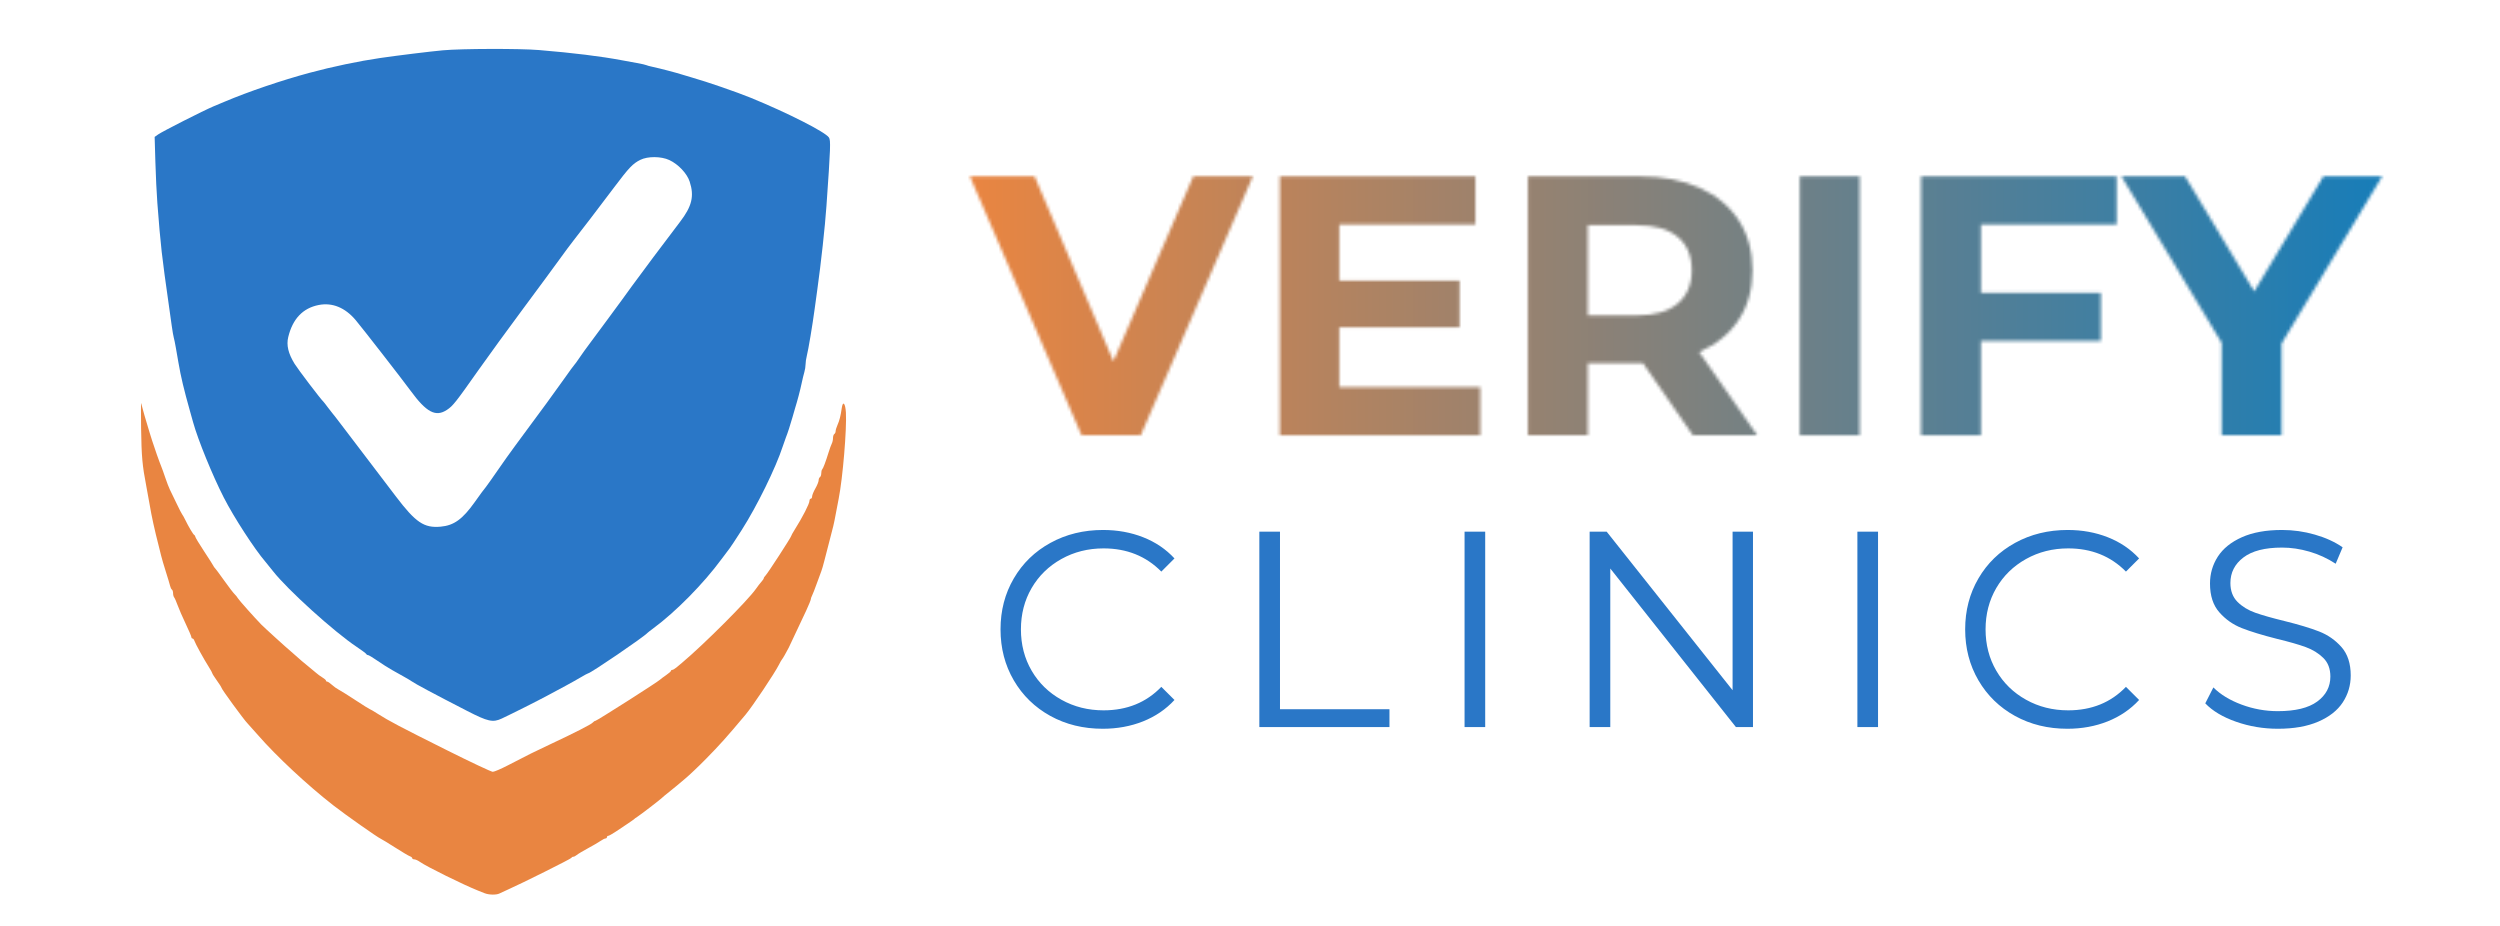
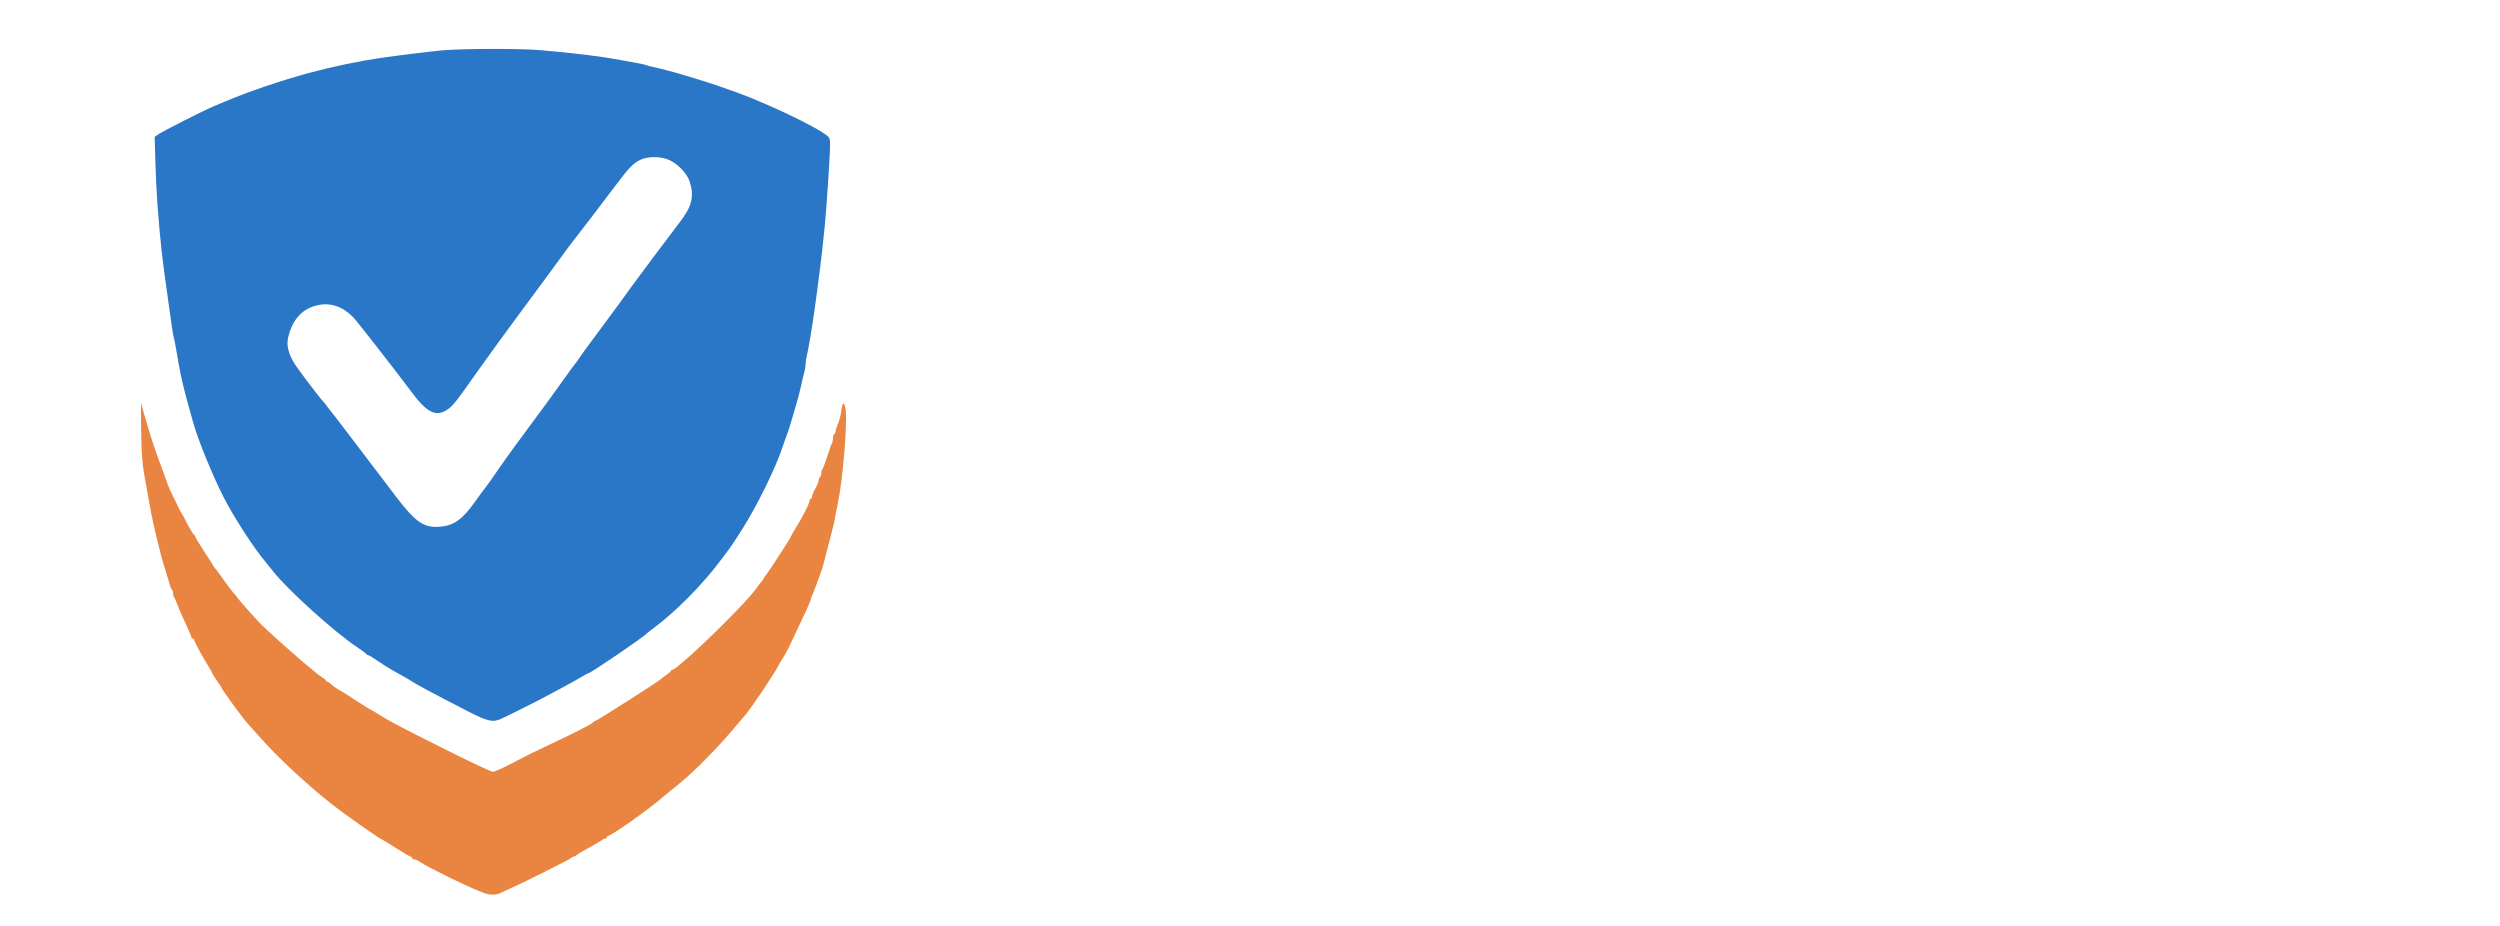
<svg xmlns="http://www.w3.org/2000/svg" width="1080" zoomAndPan="magnify" viewBox="0 0 810 300" height="400" preserveAspectRatio="xMidYMid meet" version="1.0">
  <defs>
    <filter x="0%" y="0%" width="100%" height="100%" id="1437ab2a6a">
      <feColorMatrix values="0 0 0 0 1 0 0 0 0 1 0 0 0 0 1 0 0 0 1 0" color-interpolation-filters="sRGB" />
    </filter>
    <g />
    <clipPath id="b93ffe2889">
      <path d="M 0.32 0 L 735 0 L 735 300 L 0.32 300 Z M 0.32 0 " clip-rule="nonzero" />
    </clipPath>
    <clipPath id="f8b6c2140e">
      <path d="M 0.32 0 L 735 0 L 735 300 L 0.32 300 Z M 0.32 0 " clip-rule="nonzero" />
    </clipPath>
    <clipPath id="257b11c36e">
      <path d="M 0.324 0 L 735 0 L 735 300 L 0.324 300 Z M 0.324 0 " clip-rule="nonzero" />
    </clipPath>
    <linearGradient x1="-111.862" gradientTransform="matrix(2.143, 0, 0, 2.144, 239.999, 20.973)" y1="37" x2="231.028" gradientUnits="userSpaceOnUse" y2="37" id="677c6d4069">
      <stop stop-opacity="1" stop-color="rgb(91.37%, 52.159%, 25.49%)" offset="0" />
      <stop stop-opacity="1" stop-color="rgb(91.37%, 52.159%, 25.49%)" offset="0.25" />
      <stop stop-opacity="1" stop-color="rgb(91.37%, 52.159%, 25.49%)" offset="0.312" />
      <stop stop-opacity="1" stop-color="rgb(91.248%, 52.155%, 25.558%)" offset="0.328" />
      <stop stop-opacity="1" stop-color="rgb(90.608%, 52.13%, 25.923%)" offset="0.332" />
      <stop stop-opacity="1" stop-color="rgb(90.091%, 52.11%, 26.218%)" offset="0.336" />
      <stop stop-opacity="1" stop-color="rgb(89.574%, 52.09%, 26.512%)" offset="0.34" />
      <stop stop-opacity="1" stop-color="rgb(89.056%, 52.071%, 26.807%)" offset="0.344" />
      <stop stop-opacity="1" stop-color="rgb(88.539%, 52.051%, 27.101%)" offset="0.348" />
      <stop stop-opacity="1" stop-color="rgb(88.022%, 52.031%, 27.396%)" offset="0.352" />
      <stop stop-opacity="1" stop-color="rgb(87.505%, 52.011%, 27.69%)" offset="0.355" />
      <stop stop-opacity="1" stop-color="rgb(86.987%, 51.991%, 27.985%)" offset="0.359" />
      <stop stop-opacity="1" stop-color="rgb(86.47%, 51.971%, 28.279%)" offset="0.363" />
      <stop stop-opacity="1" stop-color="rgb(85.953%, 51.952%, 28.574%)" offset="0.367" />
      <stop stop-opacity="1" stop-color="rgb(85.435%, 51.932%, 28.868%)" offset="0.371" />
      <stop stop-opacity="1" stop-color="rgb(84.918%, 51.912%, 29.163%)" offset="0.375" />
      <stop stop-opacity="1" stop-color="rgb(84.401%, 51.892%, 29.457%)" offset="0.379" />
      <stop stop-opacity="1" stop-color="rgb(83.884%, 51.872%, 29.752%)" offset="0.383" />
      <stop stop-opacity="1" stop-color="rgb(83.366%, 51.852%, 30.046%)" offset="0.387" />
      <stop stop-opacity="1" stop-color="rgb(82.849%, 51.833%, 30.341%)" offset="0.391" />
      <stop stop-opacity="1" stop-color="rgb(82.332%, 51.813%, 30.635%)" offset="0.395" />
      <stop stop-opacity="1" stop-color="rgb(81.815%, 51.793%, 30.93%)" offset="0.398" />
      <stop stop-opacity="1" stop-color="rgb(81.297%, 51.773%, 31.224%)" offset="0.402" />
      <stop stop-opacity="1" stop-color="rgb(80.78%, 51.753%, 31.519%)" offset="0.406" />
      <stop stop-opacity="1" stop-color="rgb(80.263%, 51.733%, 31.813%)" offset="0.41" />
      <stop stop-opacity="1" stop-color="rgb(79.745%, 51.714%, 32.108%)" offset="0.414" />
      <stop stop-opacity="1" stop-color="rgb(79.228%, 51.694%, 32.402%)" offset="0.418" />
      <stop stop-opacity="1" stop-color="rgb(78.711%, 51.674%, 32.697%)" offset="0.422" />
      <stop stop-opacity="1" stop-color="rgb(78.194%, 51.654%, 32.991%)" offset="0.426" />
      <stop stop-opacity="1" stop-color="rgb(77.676%, 51.634%, 33.286%)" offset="0.43" />
      <stop stop-opacity="1" stop-color="rgb(77.159%, 51.614%, 33.58%)" offset="0.434" />
      <stop stop-opacity="1" stop-color="rgb(76.642%, 51.595%, 33.876%)" offset="0.438" />
      <stop stop-opacity="1" stop-color="rgb(76.125%, 51.575%, 34.171%)" offset="0.441" />
      <stop stop-opacity="1" stop-color="rgb(75.607%, 51.555%, 34.465%)" offset="0.445" />
      <stop stop-opacity="1" stop-color="rgb(75.09%, 51.535%, 34.76%)" offset="0.449" />
      <stop stop-opacity="1" stop-color="rgb(74.573%, 51.515%, 35.054%)" offset="0.453" />
      <stop stop-opacity="1" stop-color="rgb(74.055%, 51.495%, 35.349%)" offset="0.457" />
      <stop stop-opacity="1" stop-color="rgb(73.538%, 51.476%, 35.643%)" offset="0.461" />
      <stop stop-opacity="1" stop-color="rgb(73.021%, 51.456%, 35.938%)" offset="0.465" />
      <stop stop-opacity="1" stop-color="rgb(72.504%, 51.436%, 36.232%)" offset="0.469" />
      <stop stop-opacity="1" stop-color="rgb(71.986%, 51.416%, 36.526%)" offset="0.473" />
      <stop stop-opacity="1" stop-color="rgb(71.469%, 51.396%, 36.821%)" offset="0.477" />
      <stop stop-opacity="1" stop-color="rgb(70.952%, 51.376%, 37.115%)" offset="0.48" />
      <stop stop-opacity="1" stop-color="rgb(70.435%, 51.357%, 37.41%)" offset="0.484" />
      <stop stop-opacity="1" stop-color="rgb(69.917%, 51.337%, 37.704%)" offset="0.488" />
      <stop stop-opacity="1" stop-color="rgb(69.4%, 51.317%, 37.999%)" offset="0.492" />
      <stop stop-opacity="1" stop-color="rgb(68.883%, 51.297%, 38.293%)" offset="0.496" />
      <stop stop-opacity="1" stop-color="rgb(68.365%, 51.279%, 38.588%)" offset="0.5" />
      <stop stop-opacity="1" stop-color="rgb(67.848%, 51.259%, 38.882%)" offset="0.504" />
      <stop stop-opacity="1" stop-color="rgb(67.331%, 51.239%, 39.177%)" offset="0.508" />
      <stop stop-opacity="1" stop-color="rgb(66.814%, 51.219%, 39.471%)" offset="0.512" />
      <stop stop-opacity="1" stop-color="rgb(66.296%, 51.199%, 39.766%)" offset="0.516" />
      <stop stop-opacity="1" stop-color="rgb(65.779%, 51.18%, 40.06%)" offset="0.52" />
      <stop stop-opacity="1" stop-color="rgb(65.262%, 51.16%, 40.355%)" offset="0.523" />
      <stop stop-opacity="1" stop-color="rgb(64.745%, 51.14%, 40.649%)" offset="0.527" />
      <stop stop-opacity="1" stop-color="rgb(64.227%, 51.12%, 40.944%)" offset="0.531" />
      <stop stop-opacity="1" stop-color="rgb(63.71%, 51.1%, 41.238%)" offset="0.535" />
      <stop stop-opacity="1" stop-color="rgb(63.193%, 51.08%, 41.533%)" offset="0.539" />
      <stop stop-opacity="1" stop-color="rgb(62.675%, 51.06%, 41.827%)" offset="0.543" />
      <stop stop-opacity="1" stop-color="rgb(62.158%, 51.041%, 42.122%)" offset="0.547" />
      <stop stop-opacity="1" stop-color="rgb(61.641%, 51.021%, 42.416%)" offset="0.551" />
      <stop stop-opacity="1" stop-color="rgb(61.124%, 51.001%, 42.711%)" offset="0.555" />
      <stop stop-opacity="1" stop-color="rgb(60.606%, 50.981%, 43.005%)" offset="0.559" />
      <stop stop-opacity="1" stop-color="rgb(60.089%, 50.961%, 43.3%)" offset="0.562" />
      <stop stop-opacity="1" stop-color="rgb(59.572%, 50.941%, 43.594%)" offset="0.566" />
      <stop stop-opacity="1" stop-color="rgb(59.056%, 50.922%, 43.889%)" offset="0.57" />
      <stop stop-opacity="1" stop-color="rgb(58.539%, 50.902%, 44.183%)" offset="0.574" />
      <stop stop-opacity="1" stop-color="rgb(58.022%, 50.882%, 44.478%)" offset="0.578" />
      <stop stop-opacity="1" stop-color="rgb(57.504%, 50.862%, 44.772%)" offset="0.582" />
      <stop stop-opacity="1" stop-color="rgb(56.987%, 50.842%, 45.068%)" offset="0.586" />
      <stop stop-opacity="1" stop-color="rgb(56.47%, 50.822%, 45.363%)" offset="0.59" />
      <stop stop-opacity="1" stop-color="rgb(55.952%, 50.803%, 45.657%)" offset="0.594" />
      <stop stop-opacity="1" stop-color="rgb(55.435%, 50.783%, 45.952%)" offset="0.598" />
      <stop stop-opacity="1" stop-color="rgb(54.918%, 50.763%, 46.246%)" offset="0.602" />
      <stop stop-opacity="1" stop-color="rgb(54.401%, 50.743%, 46.541%)" offset="0.605" />
      <stop stop-opacity="1" stop-color="rgb(53.883%, 50.723%, 46.835%)" offset="0.609" />
      <stop stop-opacity="1" stop-color="rgb(53.366%, 50.703%, 47.13%)" offset="0.613" />
      <stop stop-opacity="1" stop-color="rgb(52.849%, 50.684%, 47.424%)" offset="0.617" />
      <stop stop-opacity="1" stop-color="rgb(52.332%, 50.664%, 47.719%)" offset="0.621" />
      <stop stop-opacity="1" stop-color="rgb(51.814%, 50.644%, 48.013%)" offset="0.625" />
      <stop stop-opacity="1" stop-color="rgb(51.297%, 50.624%, 48.308%)" offset="0.629" />
      <stop stop-opacity="1" stop-color="rgb(50.78%, 50.604%, 48.602%)" offset="0.633" />
      <stop stop-opacity="1" stop-color="rgb(50.262%, 50.584%, 48.897%)" offset="0.637" />
      <stop stop-opacity="1" stop-color="rgb(49.745%, 50.565%, 49.191%)" offset="0.641" />
      <stop stop-opacity="1" stop-color="rgb(49.228%, 50.545%, 49.486%)" offset="0.645" />
      <stop stop-opacity="1" stop-color="rgb(48.711%, 50.525%, 49.78%)" offset="0.648" />
      <stop stop-opacity="1" stop-color="rgb(48.193%, 50.505%, 50.075%)" offset="0.652" />
      <stop stop-opacity="1" stop-color="rgb(47.676%, 50.485%, 50.369%)" offset="0.656" />
      <stop stop-opacity="1" stop-color="rgb(47.159%, 50.465%, 50.664%)" offset="0.66" />
      <stop stop-opacity="1" stop-color="rgb(46.642%, 50.446%, 50.958%)" offset="0.664" />
      <stop stop-opacity="1" stop-color="rgb(46.124%, 50.426%, 51.253%)" offset="0.668" />
      <stop stop-opacity="1" stop-color="rgb(45.607%, 50.406%, 51.547%)" offset="0.672" />
      <stop stop-opacity="1" stop-color="rgb(45.09%, 50.386%, 51.842%)" offset="0.676" />
      <stop stop-opacity="1" stop-color="rgb(44.572%, 50.366%, 52.136%)" offset="0.68" />
      <stop stop-opacity="1" stop-color="rgb(44.055%, 50.346%, 52.431%)" offset="0.684" />
      <stop stop-opacity="1" stop-color="rgb(43.538%, 50.327%, 52.725%)" offset="0.688" />
      <stop stop-opacity="1" stop-color="rgb(43.021%, 50.307%, 53.02%)" offset="0.691" />
      <stop stop-opacity="1" stop-color="rgb(42.503%, 50.287%, 53.314%)" offset="0.695" />
      <stop stop-opacity="1" stop-color="rgb(41.986%, 50.267%, 53.609%)" offset="0.699" />
      <stop stop-opacity="1" stop-color="rgb(41.469%, 50.247%, 53.903%)" offset="0.703" />
      <stop stop-opacity="1" stop-color="rgb(40.952%, 50.227%, 54.198%)" offset="0.707" />
      <stop stop-opacity="1" stop-color="rgb(40.434%, 50.208%, 54.492%)" offset="0.711" />
      <stop stop-opacity="1" stop-color="rgb(39.917%, 50.188%, 54.787%)" offset="0.715" />
      <stop stop-opacity="1" stop-color="rgb(39.4%, 50.168%, 55.081%)" offset="0.719" />
      <stop stop-opacity="1" stop-color="rgb(38.882%, 50.148%, 55.376%)" offset="0.723" />
      <stop stop-opacity="1" stop-color="rgb(38.365%, 50.128%, 55.672%)" offset="0.727" />
      <stop stop-opacity="1" stop-color="rgb(37.848%, 50.108%, 55.966%)" offset="0.73" />
      <stop stop-opacity="1" stop-color="rgb(37.331%, 50.089%, 56.261%)" offset="0.734" />
      <stop stop-opacity="1" stop-color="rgb(36.813%, 50.069%, 56.555%)" offset="0.738" />
      <stop stop-opacity="1" stop-color="rgb(36.296%, 50.049%, 56.85%)" offset="0.742" />
      <stop stop-opacity="1" stop-color="rgb(35.779%, 50.029%, 57.144%)" offset="0.746" />
      <stop stop-opacity="1" stop-color="rgb(35.262%, 50.009%, 57.439%)" offset="0.75" />
      <stop stop-opacity="1" stop-color="rgb(34.744%, 49.989%, 57.733%)" offset="0.754" />
      <stop stop-opacity="1" stop-color="rgb(34.227%, 49.969%, 58.028%)" offset="0.758" />
      <stop stop-opacity="1" stop-color="rgb(33.71%, 49.95%, 58.322%)" offset="0.762" />
      <stop stop-opacity="1" stop-color="rgb(33.192%, 49.93%, 58.617%)" offset="0.766" />
      <stop stop-opacity="1" stop-color="rgb(32.675%, 49.91%, 58.911%)" offset="0.77" />
      <stop stop-opacity="1" stop-color="rgb(32.158%, 49.89%, 59.206%)" offset="0.773" />
      <stop stop-opacity="1" stop-color="rgb(31.641%, 49.87%, 59.5%)" offset="0.777" />
      <stop stop-opacity="1" stop-color="rgb(31.123%, 49.85%, 59.795%)" offset="0.781" />
      <stop stop-opacity="1" stop-color="rgb(30.606%, 49.831%, 60.089%)" offset="0.785" />
      <stop stop-opacity="1" stop-color="rgb(30.089%, 49.811%, 60.384%)" offset="0.789" />
      <stop stop-opacity="1" stop-color="rgb(29.572%, 49.791%, 60.678%)" offset="0.793" />
      <stop stop-opacity="1" stop-color="rgb(29.054%, 49.773%, 60.973%)" offset="0.797" />
      <stop stop-opacity="1" stop-color="rgb(28.537%, 49.753%, 61.267%)" offset="0.801" />
      <stop stop-opacity="1" stop-color="rgb(28.02%, 49.733%, 61.562%)" offset="0.805" />
      <stop stop-opacity="1" stop-color="rgb(27.502%, 49.713%, 61.856%)" offset="0.809" />
      <stop stop-opacity="1" stop-color="rgb(26.985%, 49.693%, 62.151%)" offset="0.812" />
      <stop stop-opacity="1" stop-color="rgb(26.468%, 49.673%, 62.445%)" offset="0.816" />
      <stop stop-opacity="1" stop-color="rgb(25.951%, 49.654%, 62.74%)" offset="0.82" />
      <stop stop-opacity="1" stop-color="rgb(25.433%, 49.634%, 63.034%)" offset="0.824" />
      <stop stop-opacity="1" stop-color="rgb(24.916%, 49.614%, 63.329%)" offset="0.828" />
      <stop stop-opacity="1" stop-color="rgb(24.399%, 49.594%, 63.623%)" offset="0.832" />
      <stop stop-opacity="1" stop-color="rgb(23.883%, 49.574%, 63.918%)" offset="0.836" />
      <stop stop-opacity="1" stop-color="rgb(23.366%, 49.554%, 64.212%)" offset="0.84" />
      <stop stop-opacity="1" stop-color="rgb(22.849%, 49.535%, 64.507%)" offset="0.844" />
      <stop stop-opacity="1" stop-color="rgb(22.331%, 49.515%, 64.801%)" offset="0.848" />
      <stop stop-opacity="1" stop-color="rgb(21.814%, 49.495%, 65.096%)" offset="0.852" />
      <stop stop-opacity="1" stop-color="rgb(21.297%, 49.475%, 65.39%)" offset="0.855" />
      <stop stop-opacity="1" stop-color="rgb(20.779%, 49.455%, 65.685%)" offset="0.859" />
      <stop stop-opacity="1" stop-color="rgb(20.262%, 49.435%, 65.979%)" offset="0.863" />
      <stop stop-opacity="1" stop-color="rgb(19.745%, 49.416%, 66.273%)" offset="0.867" />
      <stop stop-opacity="1" stop-color="rgb(19.228%, 49.396%, 66.568%)" offset="0.871" />
      <stop stop-opacity="1" stop-color="rgb(18.71%, 49.376%, 66.864%)" offset="0.875" />
      <stop stop-opacity="1" stop-color="rgb(18.193%, 49.356%, 67.159%)" offset="0.879" />
      <stop stop-opacity="1" stop-color="rgb(17.676%, 49.336%, 67.453%)" offset="0.883" />
      <stop stop-opacity="1" stop-color="rgb(17.159%, 49.316%, 67.747%)" offset="0.887" />
      <stop stop-opacity="1" stop-color="rgb(16.641%, 49.297%, 68.042%)" offset="0.891" />
      <stop stop-opacity="1" stop-color="rgb(16.124%, 49.277%, 68.336%)" offset="0.895" />
      <stop stop-opacity="1" stop-color="rgb(15.607%, 49.257%, 68.631%)" offset="0.898" />
      <stop stop-opacity="1" stop-color="rgb(15.089%, 49.237%, 68.925%)" offset="0.902" />
      <stop stop-opacity="1" stop-color="rgb(14.572%, 49.217%, 69.22%)" offset="0.906" />
      <stop stop-opacity="1" stop-color="rgb(14.055%, 49.197%, 69.514%)" offset="0.91" />
      <stop stop-opacity="1" stop-color="rgb(13.538%, 49.178%, 69.809%)" offset="0.914" />
      <stop stop-opacity="1" stop-color="rgb(13.02%, 49.158%, 70.103%)" offset="0.918" />
      <stop stop-opacity="1" stop-color="rgb(12.503%, 49.138%, 70.398%)" offset="0.922" />
      <stop stop-opacity="1" stop-color="rgb(11.986%, 49.118%, 70.692%)" offset="0.926" />
      <stop stop-opacity="1" stop-color="rgb(11.469%, 49.098%, 70.987%)" offset="0.93" />
      <stop stop-opacity="1" stop-color="rgb(10.951%, 49.078%, 71.281%)" offset="0.934" />
      <stop stop-opacity="1" stop-color="rgb(10.434%, 49.059%, 71.576%)" offset="0.938" />
      <stop stop-opacity="1" stop-color="rgb(9.921%, 49.039%, 71.867%)" offset="0.941" />
      <stop stop-opacity="1" stop-color="rgb(9.409%, 49.019%, 72.159%)" offset="0.945" />
      <stop stop-opacity="1" stop-color="rgb(9.409%, 49.019%, 72.159%)" offset="0.953" />
      <stop stop-opacity="1" stop-color="rgb(9.409%, 49.019%, 72.159%)" offset="0.969" />
      <stop stop-opacity="1" stop-color="rgb(9.409%, 49.019%, 72.159%)" offset="1" />
    </linearGradient>
    <clipPath id="dfd6f95c0c">
      <rect x="0" width="735" y="0" height="300" />
    </clipPath>
    <clipPath id="885a33aa3c">
-       <path d="M 0.32 0 L 735 0 L 735 300 L 0.32 300 Z M 0.32 0 " clip-rule="nonzero" />
+       <path d="M 0.32 0 L 735 0 L 735 300 Z M 0.32 0 " clip-rule="nonzero" />
    </clipPath>
    <clipPath id="897e11ab91">
      <rect x="0" width="735" y="0" height="300" />
    </clipPath>
    <clipPath id="b48fc8c29c">
      <rect x="0" width="735" y="0" height="300" />
    </clipPath>
    <mask id="30a3c481af">
      <g filter="url(#1437ab2a6a)">
        <g>
          <g clip-path="url(#b48fc8c29c)">
            <g clip-path="url(#885a33aa3c)">
              <g>
                <g clip-path="url(#897e11ab91)">
                  <g fill="#000000" fill-opacity="1">
                    <g transform="translate(240.32, 141.024)">
                      <g>
                        <path d="M 90.594 -83.875 L 54.281 0 L 35.109 0 L -1.078 -83.875 L 19.891 -83.875 L 45.422 -23.969 L 71.297 -83.875 Z M 90.594 -83.875 " />
                      </g>
                    </g>
                  </g>
                  <g fill="#000000" fill-opacity="1">
                    <g transform="translate(329.703, 141.024)">
                      <g>
                        <path d="M 74.891 -15.578 L 74.891 0 L 9.953 0 L 9.953 -83.875 L 73.328 -83.875 L 73.328 -68.297 L 29.234 -68.297 L 29.234 -50.094 L 68.188 -50.094 L 68.188 -34.984 L 29.234 -34.984 L 29.234 -15.578 Z M 74.891 -15.578 " />
                      </g>
                    </g>
                  </g>
                  <g fill="#000000" fill-opacity="1">
                    <g transform="translate(410.1, 141.024)">
                      <g>
                        <path d="M 63.391 0 L 47.219 -23.359 L 29.359 -23.359 L 29.359 0 L 9.953 0 L 9.953 -83.875 L 46.25 -83.875 C 53.676 -83.875 60.125 -82.633 65.594 -80.156 C 71.07 -77.688 75.289 -74.176 78.25 -69.625 C 81.207 -65.07 82.688 -59.676 82.688 -53.438 C 82.688 -47.207 81.188 -41.836 78.188 -37.328 C 75.188 -32.816 70.93 -29.363 65.422 -26.969 L 84.234 0 Z M 63.031 -53.438 C 63.031 -58.156 61.508 -61.77 58.469 -64.281 C 55.438 -66.801 51.004 -68.062 45.172 -68.062 L 29.359 -68.062 L 29.359 -38.828 L 45.172 -38.828 C 51.004 -38.828 55.438 -40.102 58.469 -42.656 C 61.508 -45.219 63.031 -48.812 63.031 -53.438 Z M 63.031 -53.438 " />
                      </g>
                    </g>
                  </g>
                  <g fill="#000000" fill-opacity="1">
                    <g transform="translate(498.165, 141.024)">
                      <g>
-                         <path d="M 9.953 -83.875 L 29.359 -83.875 L 29.359 0 L 9.953 0 Z M 9.953 -83.875 " />
-                       </g>
+                         </g>
                    </g>
                  </g>
                  <g fill="#000000" fill-opacity="1">
                    <g transform="translate(537.465, 141.024)">
                      <g>
                        <path d="M 29.359 -68.297 L 29.359 -46.141 L 68.188 -46.141 L 68.188 -30.562 L 29.359 -30.562 L 29.359 0 L 9.953 0 L 9.953 -83.875 L 73.328 -83.875 L 73.328 -68.297 Z M 29.359 -68.297 " />
                      </g>
                    </g>
                  </g>
                  <g fill="#000000" fill-opacity="1">
                    <g transform="translate(614.027, 141.024)">
                      <g>
                        <path d="M 50.203 -29.719 L 50.203 0 L 30.797 0 L 30.797 -29.953 L -1.672 -83.875 L 18.938 -83.875 L 41.344 -46.609 L 63.75 -83.875 L 82.797 -83.875 Z M 50.203 -29.719 " />
                      </g>
                    </g>
                  </g>
                </g>
              </g>
            </g>
          </g>
        </g>
      </g>
    </mask>
    <clipPath id="495d9007d8">
      <path d="M 0.324 0 L 735 0 L 735 300 L 0.324 300 Z M 0.324 0 " clip-rule="nonzero" />
    </clipPath>
    <clipPath id="b376e17012">
      <rect x="0" width="735" y="0" height="300" />
    </clipPath>
    <clipPath id="5e0f2a9d13">
-       <rect x="0" width="735" y="0" height="300" />
-     </clipPath>
+       </clipPath>
    <clipPath id="0c7c9d6de4">
      <rect x="0" width="735" y="0" height="300" />
    </clipPath>
    <clipPath id="d3999188ff">
-       <rect x="0" width="462" y="0" height="113" />
-     </clipPath>
+       </clipPath>
  </defs>
  <g transform="matrix(1, 0, 0, 1, 75, 0)">
    <g clip-path="url(#0c7c9d6de4)">
      <g clip-path="url(#b93ffe2889)">
        <g>
          <g clip-path="url(#5e0f2a9d13)">
            <g clip-path="url(#f8b6c2140e)">
              <g mask="url(#30a3c481af)">
                <g>
                  <g clip-path="url(#b376e17012)">
                    <g clip-path="url(#495d9007d8)">
                      <path fill="url(#677c6d4069)" d="M 0.324 0 L 0.324 300 L 735 300 L 735 0 Z M 0.324 0 " fill-rule="nonzero" />
                    </g>
                  </g>
                </g>
              </g>
            </g>
          </g>
        </g>
      </g>
    </g>
  </g>
  <g transform="matrix(1, 0, 0, 1, 319, 147)">
    <g clip-path="url(#d3999188ff)">
      <g fill="#2a77c7" fill-opacity="1">
        <g transform="translate(0.468, 88.571)">
          <g>
            <path d="M 37.812 0.547 C 31.539 0.547 25.883 -0.836 20.844 -3.609 C 15.812 -6.391 11.863 -10.234 9 -15.141 C 6.133 -20.055 4.703 -25.562 4.703 -31.656 C 4.703 -37.75 6.133 -43.25 9 -48.156 C 11.863 -53.07 15.828 -56.914 20.891 -59.688 C 25.961 -62.469 31.633 -63.859 37.906 -63.859 C 42.602 -63.859 46.941 -63.07 50.922 -61.5 C 54.898 -59.938 58.281 -57.648 61.062 -54.641 L 56.797 -50.375 C 51.859 -55.383 45.617 -57.891 38.078 -57.891 C 33.078 -57.891 28.523 -56.742 24.422 -54.453 C 20.316 -52.16 17.102 -49.023 14.781 -45.047 C 12.469 -41.066 11.312 -36.602 11.312 -31.656 C 11.312 -26.707 12.469 -22.242 14.781 -18.266 C 17.102 -14.285 20.316 -11.148 24.422 -8.859 C 28.523 -6.566 33.078 -5.422 38.078 -5.422 C 45.68 -5.422 51.922 -7.957 56.797 -13.031 L 61.062 -8.781 C 58.281 -5.758 54.883 -3.445 50.875 -1.844 C 46.863 -0.25 42.508 0.547 37.812 0.547 Z M 37.812 0.547 " />
          </g>
        </g>
      </g>
      <g fill="#2a77c7" fill-opacity="1">
        <g transform="translate(78.716, 88.571)">
          <g>
            <path d="M 10.312 -63.312 L 17 -63.312 L 17 -5.781 L 52.469 -5.781 L 52.469 0 L 10.312 0 Z M 10.312 -63.312 " />
          </g>
        </g>
      </g>
      <g fill="#2a77c7" fill-opacity="1">
        <g transform="translate(145.205, 88.571)">
          <g>
            <path d="M 10.312 -63.312 L 17 -63.312 L 17 0 L 10.312 0 Z M 10.312 -63.312 " />
          </g>
        </g>
      </g>
      <g fill="#2a77c7" fill-opacity="1">
        <g transform="translate(185.733, 88.571)">
          <g>
            <path d="M 63.234 -63.312 L 63.234 0 L 57.703 0 L 17 -51.375 L 17 0 L 10.312 0 L 10.312 -63.312 L 15.828 -63.312 L 56.625 -11.938 L 56.625 -63.312 Z M 63.234 -63.312 " />
          </g>
        </g>
      </g>
      <g fill="#2a77c7" fill-opacity="1">
        <g transform="translate(272.483, 88.571)">
          <g>
            <path d="M 10.312 -63.312 L 17 -63.312 L 17 0 L 10.312 0 Z M 10.312 -63.312 " />
          </g>
        </g>
      </g>
      <g fill="#2a77c7" fill-opacity="1">
        <g transform="translate(313.011, 88.571)">
          <g>
            <path d="M 37.812 0.547 C 31.539 0.547 25.883 -0.836 20.844 -3.609 C 15.812 -6.391 11.863 -10.234 9 -15.141 C 6.133 -20.055 4.703 -25.562 4.703 -31.656 C 4.703 -37.75 6.133 -43.25 9 -48.156 C 11.863 -53.07 15.828 -56.914 20.891 -59.688 C 25.961 -62.469 31.633 -63.859 37.906 -63.859 C 42.602 -63.859 46.941 -63.07 50.922 -61.5 C 54.898 -59.938 58.281 -57.648 61.062 -54.641 L 56.797 -50.375 C 51.859 -55.383 45.617 -57.891 38.078 -57.891 C 33.078 -57.891 28.523 -56.742 24.422 -54.453 C 20.316 -52.16 17.102 -49.023 14.781 -45.047 C 12.469 -41.066 11.312 -36.602 11.312 -31.656 C 11.312 -26.707 12.469 -22.242 14.781 -18.266 C 17.102 -14.285 20.316 -11.148 24.422 -8.859 C 28.523 -6.566 33.078 -5.422 38.078 -5.422 C 45.68 -5.422 51.922 -7.957 56.797 -13.031 L 61.062 -8.781 C 58.281 -5.758 54.883 -3.445 50.875 -1.844 C 46.863 -0.25 42.508 0.547 37.812 0.547 Z M 37.812 0.547 " />
          </g>
        </g>
      </g>
      <g fill="#2a77c7" fill-opacity="1">
        <g transform="translate(391.259, 88.571)">
          <g>
            <path d="M 27.766 0.547 C 23.066 0.547 18.562 -0.207 14.25 -1.719 C 9.938 -3.227 6.602 -5.219 4.25 -7.688 L 6.875 -12.844 C 9.164 -10.551 12.207 -8.695 16 -7.281 C 19.801 -5.863 23.723 -5.156 27.766 -5.156 C 33.43 -5.156 37.68 -6.191 40.516 -8.266 C 43.359 -10.348 44.781 -13.051 44.781 -16.375 C 44.781 -18.906 44.008 -20.922 42.469 -22.422 C 40.926 -23.93 39.039 -25.094 36.812 -25.906 C 34.582 -26.727 31.477 -27.617 27.5 -28.578 C 22.738 -29.785 18.938 -30.945 16.094 -32.062 C 13.258 -33.176 10.832 -34.879 8.812 -37.172 C 6.789 -39.461 5.781 -42.57 5.781 -46.5 C 5.781 -49.688 6.625 -52.594 8.312 -55.219 C 10.008 -57.844 12.602 -59.938 16.094 -61.5 C 19.594 -63.07 23.938 -63.859 29.125 -63.859 C 32.738 -63.859 36.281 -63.359 39.75 -62.359 C 43.219 -61.367 46.219 -60 48.75 -58.25 L 46.5 -52.922 C 43.844 -54.66 41.004 -55.969 37.984 -56.844 C 34.973 -57.719 32.02 -58.156 29.125 -58.156 C 23.57 -58.156 19.395 -57.082 16.594 -54.938 C 13.789 -52.801 12.391 -50.047 12.391 -46.672 C 12.391 -44.141 13.156 -42.102 14.688 -40.562 C 16.227 -39.031 18.16 -37.852 20.484 -37.031 C 22.805 -36.219 25.926 -35.332 29.844 -34.375 C 34.488 -33.227 38.242 -32.098 41.109 -30.984 C 43.973 -29.867 46.398 -28.176 48.391 -25.906 C 50.379 -23.645 51.375 -20.586 51.375 -16.734 C 51.375 -13.535 50.516 -10.625 48.797 -8 C 47.078 -5.383 44.438 -3.305 40.875 -1.766 C 37.32 -0.223 32.953 0.547 27.766 0.547 Z M 27.766 0.547 " />
          </g>
        </g>
      </g>
    </g>
  </g>
  <path fill="#2a77c7" d="M 143.512 16.297 C 139.531 16.656 128.852 17.969 123.188 18.793 C 116.32 19.793 107.617 21.617 100.324 23.582 C 91.238 26.027 80.527 29.668 72.805 32.938 C 72.105 33.234 70.484 33.914 69.203 34.445 C 66.035 35.77 52.668 42.551 51.25 43.551 L 50.105 44.359 L 50.34 52.402 C 50.465 56.828 50.754 62.832 50.98 65.742 C 52.098 80.113 52.34 82.246 54.793 99.508 C 55.016 101.078 55.395 103.785 55.637 105.523 C 55.879 107.258 56.18 109.004 56.305 109.398 C 56.43 109.793 56.727 111.23 56.961 112.59 L 57.797 117.395 C 58.633 122.23 59.551 126.074 61.574 133.273 C 61.773 133.973 62.223 135.59 62.582 136.871 C 64.156 142.539 68.863 154.074 72.516 161.219 C 75.785 167.613 82.473 177.926 86.012 182.035 C 86.434 182.52 87.539 183.891 88.469 185.078 C 93.195 191.102 108.199 204.676 115.562 209.582 C 117.195 210.672 118.594 211.715 118.672 211.898 C 118.75 212.086 119 212.238 119.227 212.238 C 119.453 212.238 120.816 213.059 122.258 214.059 C 123.703 215.059 125.832 216.414 127 217.07 C 128.164 217.727 129.973 218.742 131.02 219.328 C 132.07 219.914 133.117 220.539 133.348 220.719 C 134.324 221.457 140.59 224.805 151.336 230.328 C 158.094 233.801 159.703 234.156 162.562 232.812 C 166.066 231.164 174.117 227.117 177.383 225.359 C 179.246 224.359 181.914 222.926 183.309 222.176 C 184.707 221.43 186.859 220.219 188.094 219.492 C 189.324 218.762 190.43 218.164 190.551 218.164 C 191.316 218.164 208.629 206.367 209.773 205.062 C 209.891 204.934 210.746 204.262 211.68 203.574 C 218.93 198.23 227.941 189.09 233.754 181.18 C 234.977 179.516 236.168 177.93 236.406 177.66 C 236.645 177.387 238.402 174.719 240.312 171.73 C 245.277 163.957 251.375 151.527 253.621 144.605 C 253.98 143.496 254.434 142.207 254.629 141.742 C 255.117 140.586 256.125 137.48 256.766 135.18 C 257.055 134.129 257.441 132.797 257.621 132.215 C 258.363 129.848 259.277 126.367 259.734 124.172 C 260.004 122.891 260.398 121.258 260.613 120.543 C 260.828 119.824 261.004 118.703 261.004 118.051 C 261.004 117.395 261.18 116.172 261.398 115.328 C 261.91 113.328 263.234 105.414 263.957 100.035 C 264.16 98.523 264.539 95.762 264.801 93.898 C 266.027 85.109 267.293 73.555 267.766 66.801 C 269.102 47.754 269.184 45.469 268.574 44.551 C 267.395 42.766 255.215 36.582 243.223 31.672 C 238.766 29.848 228.832 26.426 224.168 25.109 C 223.121 24.812 221.691 24.387 220.992 24.16 C 219.195 23.574 213.707 22.137 211.543 21.684 C 210.539 21.473 209.57 21.211 209.395 21.102 C 209.219 20.992 207.852 20.684 206.355 20.418 C 204.742 20.129 203.129 19.832 201.516 19.531 C 194.625 18.234 185.789 17.145 174.629 16.215 C 168.434 15.699 149.609 15.746 143.512 16.297 M 207.461 51.793 C 205.027 53.008 203.809 54.285 199.012 60.66 C 193.637 67.801 188.117 75.023 185.871 77.855 C 184.93 79.043 182.824 81.875 181.195 84.145 C 179.562 86.414 174.312 93.539 169.527 99.977 C 164.742 106.414 158.273 115.301 155.152 119.723 C 147.578 130.469 146.754 131.512 144.801 132.801 C 141.172 135.203 138.164 133.617 133.023 126.59 C 130.445 123.059 117.273 106.125 115.227 103.703 C 111.797 99.648 107.664 97.961 103.273 98.816 C 98.125 99.824 94.828 103.289 93.391 109.203 C 92.75 111.828 93.391 114.531 95.449 117.875 C 96.539 119.648 103.996 129.457 104.742 130.098 C 104.875 130.215 105.547 131.07 106.23 132.004 C 106.918 132.934 107.582 133.793 107.711 133.91 C 107.84 134.023 109.09 135.629 110.484 137.473 C 111.883 139.316 115.363 143.887 118.215 147.633 C 121.07 151.379 125.578 157.305 128.23 160.801 C 134.684 169.301 137.387 171.129 142.777 170.641 C 147.07 170.25 149.852 168.246 153.801 162.699 C 154.879 161.188 155.906 159.758 156.086 159.523 C 156.266 159.293 156.855 158.527 157.395 157.832 C 157.938 157.133 159.688 154.656 161.289 152.328 C 162.887 149.996 165.465 146.379 167.02 144.281 C 175.863 132.348 179.867 126.875 182.668 122.898 C 184.387 120.453 185.918 118.359 186.062 118.242 C 186.211 118.125 186.973 117.078 187.754 115.914 C 188.535 114.75 189.973 112.75 190.945 111.469 C 191.914 110.188 194.387 106.852 196.434 104.059 C 198.48 101.266 200.75 98.18 201.473 97.207 C 202.555 95.734 203.629 94.254 204.691 92.766 C 206.645 90.035 216.262 77.188 220.324 71.891 C 224.203 66.824 224.992 63.543 223.453 58.84 C 222.586 56.195 219.789 53.227 216.871 51.859 C 214.223 50.621 209.871 50.59 207.461 51.793 " fill-opacity="1" fill-rule="evenodd" />
  <path fill="#e98541" d="M 45.715 138.711 C 45.852 147.984 46.105 150.801 47.406 157.551 C 47.809 159.648 48.293 162.316 48.484 163.48 C 49.07 167.051 50.105 171.781 51.434 176.922 C 51.707 177.98 51.969 179.039 52.223 180.098 C 52.434 180.973 53.121 183.305 53.75 185.285 C 54.383 187.266 54.996 189.316 55.117 189.844 C 55.234 190.371 55.5 190.906 55.707 191.031 C 55.91 191.16 56.078 191.688 56.078 192.211 C 56.078 192.734 56.238 193.34 56.434 193.562 C 56.625 193.785 57.125 194.918 57.543 196.082 C 57.961 197.246 59.133 199.949 60.152 202.086 C 61.172 204.227 62.008 206.18 62.008 206.426 C 62.008 206.676 62.176 206.879 62.379 206.879 C 62.586 206.879 62.859 207.211 62.988 207.617 C 63.273 208.516 66.07 213.598 67.645 216.078 C 68.27 217.062 68.781 217.992 68.781 218.145 C 68.781 218.297 69.449 219.348 70.262 220.484 C 71.078 221.617 71.746 222.664 71.746 222.805 C 71.746 223.242 79.031 233.215 80.211 234.398 C 80.562 234.75 82.086 236.457 83.602 238.191 C 89.574 245.043 99.566 254.363 107.945 260.895 C 111.914 263.988 122.297 271.301 123.398 271.777 C 123.75 271.93 125.844 273.211 128.059 274.621 C 130.27 276.035 132.414 277.301 132.82 277.438 C 133.227 277.574 133.562 277.852 133.562 278.059 C 133.562 278.266 133.863 278.434 134.238 278.434 C 134.609 278.434 135.438 278.805 136.074 279.262 C 138.195 280.77 150.203 286.699 154.941 288.578 C 155.41 288.762 156.324 289.125 156.973 289.387 C 158.395 289.961 160.812 290.008 161.828 289.488 C 162.234 289.281 163.422 288.73 164.469 288.266 C 169.098 286.215 185.02 278.266 185.145 277.941 C 185.223 277.746 185.492 277.586 185.746 277.586 C 186 277.586 186.508 277.328 186.875 277.012 C 187.242 276.695 188.879 275.715 190.508 274.836 C 192.137 273.957 193.977 272.883 194.598 272.449 C 195.215 272.016 195.93 271.66 196.184 271.66 C 196.438 271.66 196.648 271.469 196.648 271.234 C 196.648 271 196.832 270.812 197.059 270.812 C 197.285 270.812 198.379 270.203 199.492 269.461 L 203.422 266.836 C 204.469 266.137 205.422 265.457 205.539 265.328 C 205.656 265.199 206.066 264.906 206.453 264.672 C 207.285 264.172 214.125 258.922 214.43 258.551 C 214.547 258.41 215.594 257.535 216.758 256.613 C 217.922 255.691 218.973 254.84 219.086 254.723 C 219.203 254.605 220.441 253.566 221.84 252.414 C 223.238 251.262 226.344 248.32 228.742 245.875 C 233.355 241.172 235.25 239.055 241.543 231.566 C 243.781 228.906 251.016 218.082 252.387 215.348 C 252.793 214.531 253.234 213.77 253.359 213.652 C 253.574 213.461 254.73 211.445 255.551 209.844 C 255.98 208.996 259.285 201.984 261.184 197.887 C 262.016 196.082 262.699 194.414 262.699 194.176 C 262.699 193.938 262.875 193.41 263.094 193.004 C 263.312 192.602 264.004 190.84 264.625 189.094 C 265.25 187.348 265.918 185.539 266.105 185.074 C 266.297 184.605 266.738 183.082 267.09 181.688 C 267.441 180.289 268.129 177.621 268.621 175.758 C 269.965 170.68 270.215 169.621 270.68 167.078 C 270.914 165.797 271.387 163.32 271.734 161.574 C 273.055 154.879 274.383 139.055 274.074 133.664 C 273.898 130.602 273.078 129.73 272.727 132.234 C 272.383 134.711 271.992 136.258 271.34 137.715 C 271.012 138.449 270.742 139.344 270.742 139.703 C 270.742 140.062 270.551 140.473 270.32 140.617 C 270.086 140.762 269.895 141.344 269.895 141.918 C 269.895 142.488 269.723 143.289 269.512 143.691 C 269.301 144.098 268.832 145.379 268.473 146.543 C 267.516 149.633 266.707 151.781 266.375 152.109 C 266.215 152.27 266.086 152.836 266.086 153.363 C 266.086 153.895 265.895 154.445 265.66 154.59 C 265.43 154.73 265.238 155.199 265.238 155.629 C 265.238 156.055 264.766 157.234 264.184 158.25 C 263.605 159.262 263.129 160.426 263.125 160.832 C 263.125 161.242 262.93 161.574 262.699 161.574 C 262.465 161.574 262.273 161.879 262.273 162.254 C 262.273 163.203 260.023 167.586 257.43 171.699 C 256.832 172.641 256.348 173.523 256.348 173.66 C 256.348 174.039 248.766 185.727 248.07 186.426 C 247.73 186.762 247.457 187.18 247.457 187.352 C 247.457 187.523 247.117 188.035 246.703 188.484 C 246.289 188.938 245.488 189.973 244.922 190.789 C 242.301 194.559 228.035 208.824 220.922 214.789 C 220.418 215.211 219.605 215.891 219.117 216.297 C 218.629 216.707 218.043 217.039 217.812 217.039 C 217.582 217.039 217.395 217.184 217.391 217.355 C 217.391 217.531 216.688 218.152 215.832 218.734 C 214.98 219.316 214.074 219.992 213.824 220.234 C 213.031 221.008 193.336 233.551 192.918 233.551 C 192.699 233.551 192.312 233.801 192.059 234.105 C 191.574 234.688 186.023 237.523 178.23 241.168 C 173.363 243.441 171.125 244.555 164.504 247.996 C 162.312 249.133 160.129 250.066 159.656 250.066 C 159.18 250.066 152.496 246.918 144.801 243.07 C 129.516 235.434 125.984 233.57 122.383 231.27 C 121.07 230.43 119.898 229.742 119.781 229.742 C 119.66 229.742 117.617 228.461 115.238 226.898 C 112.855 225.332 110.391 223.785 109.754 223.461 C 109.121 223.137 108.109 222.418 107.512 221.859 C 106.91 221.305 106.238 220.852 106.02 220.852 C 105.797 220.852 105.617 220.699 105.617 220.52 C 105.617 220.336 105.094 219.875 104.453 219.492 C 103.812 219.109 102.906 218.449 102.438 218.023 C 101.969 217.598 100.637 216.492 99.473 215.562 C 98.312 214.633 96.965 213.488 96.48 213.02 C 95.996 212.555 95.016 211.695 94.305 211.113 C 93.051 210.09 85.617 203.34 84.691 202.387 C 82.355 199.98 77.379 194.395 77.07 193.828 C 76.855 193.438 76.371 192.832 75.992 192.484 C 75.613 192.133 74.082 190.133 72.59 188.035 C 71.102 185.941 69.754 184.133 69.605 184.016 C 69.453 183.898 69.254 183.613 69.16 183.379 C 69.066 183.145 67.703 181.008 66.133 178.629 C 64.562 176.246 63.277 174.121 63.277 173.898 C 63.277 173.68 63.133 173.438 62.961 173.359 C 62.613 173.203 61.121 170.703 59.977 168.348 C 59.578 167.535 59.148 166.77 59.023 166.656 C 58.895 166.539 58.062 164.918 57.176 163.055 C 56.289 161.191 55.324 159.191 55.027 158.609 C 54.734 158.027 54.074 156.312 53.562 154.801 C 53.055 153.285 52.473 151.668 52.273 151.199 C 51.734 149.934 49.871 144.664 49.281 142.734 C 48.996 141.801 48.609 140.562 48.418 139.98 C 47.645 137.598 45.957 131.652 45.773 130.668 C 45.664 130.082 45.637 133.703 45.715 138.711 " fill-opacity="1" fill-rule="evenodd" />
</svg>